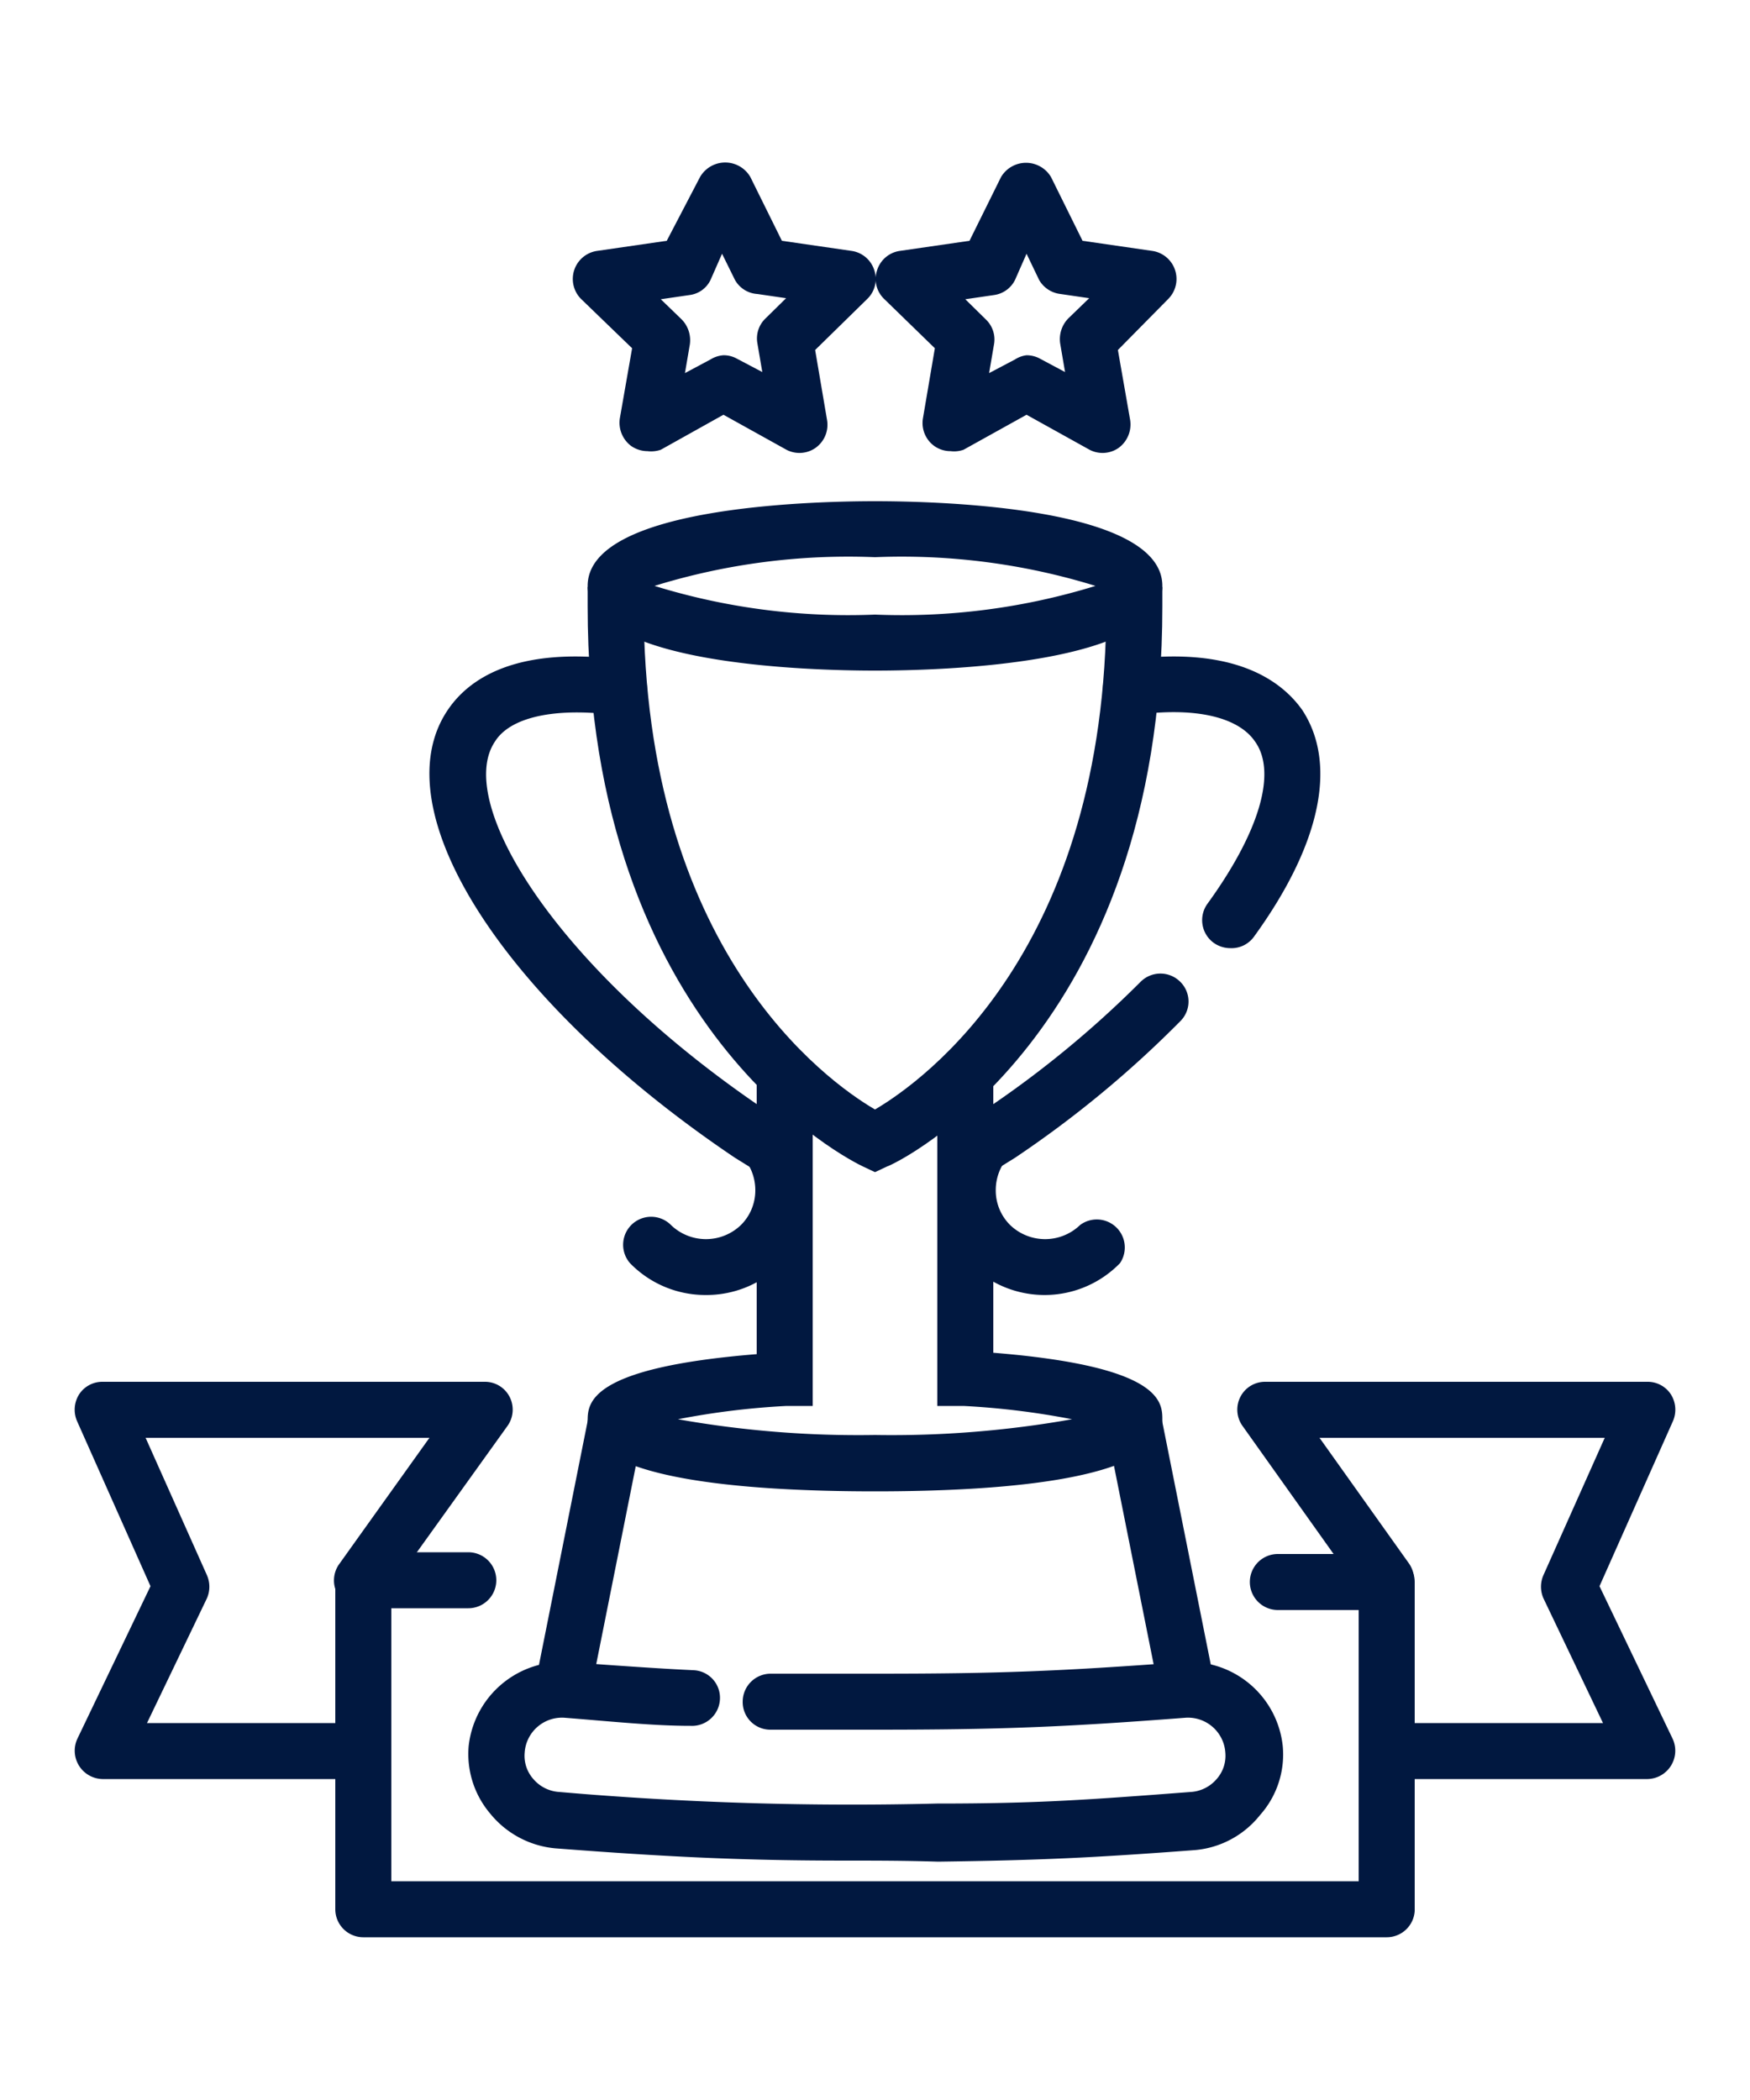
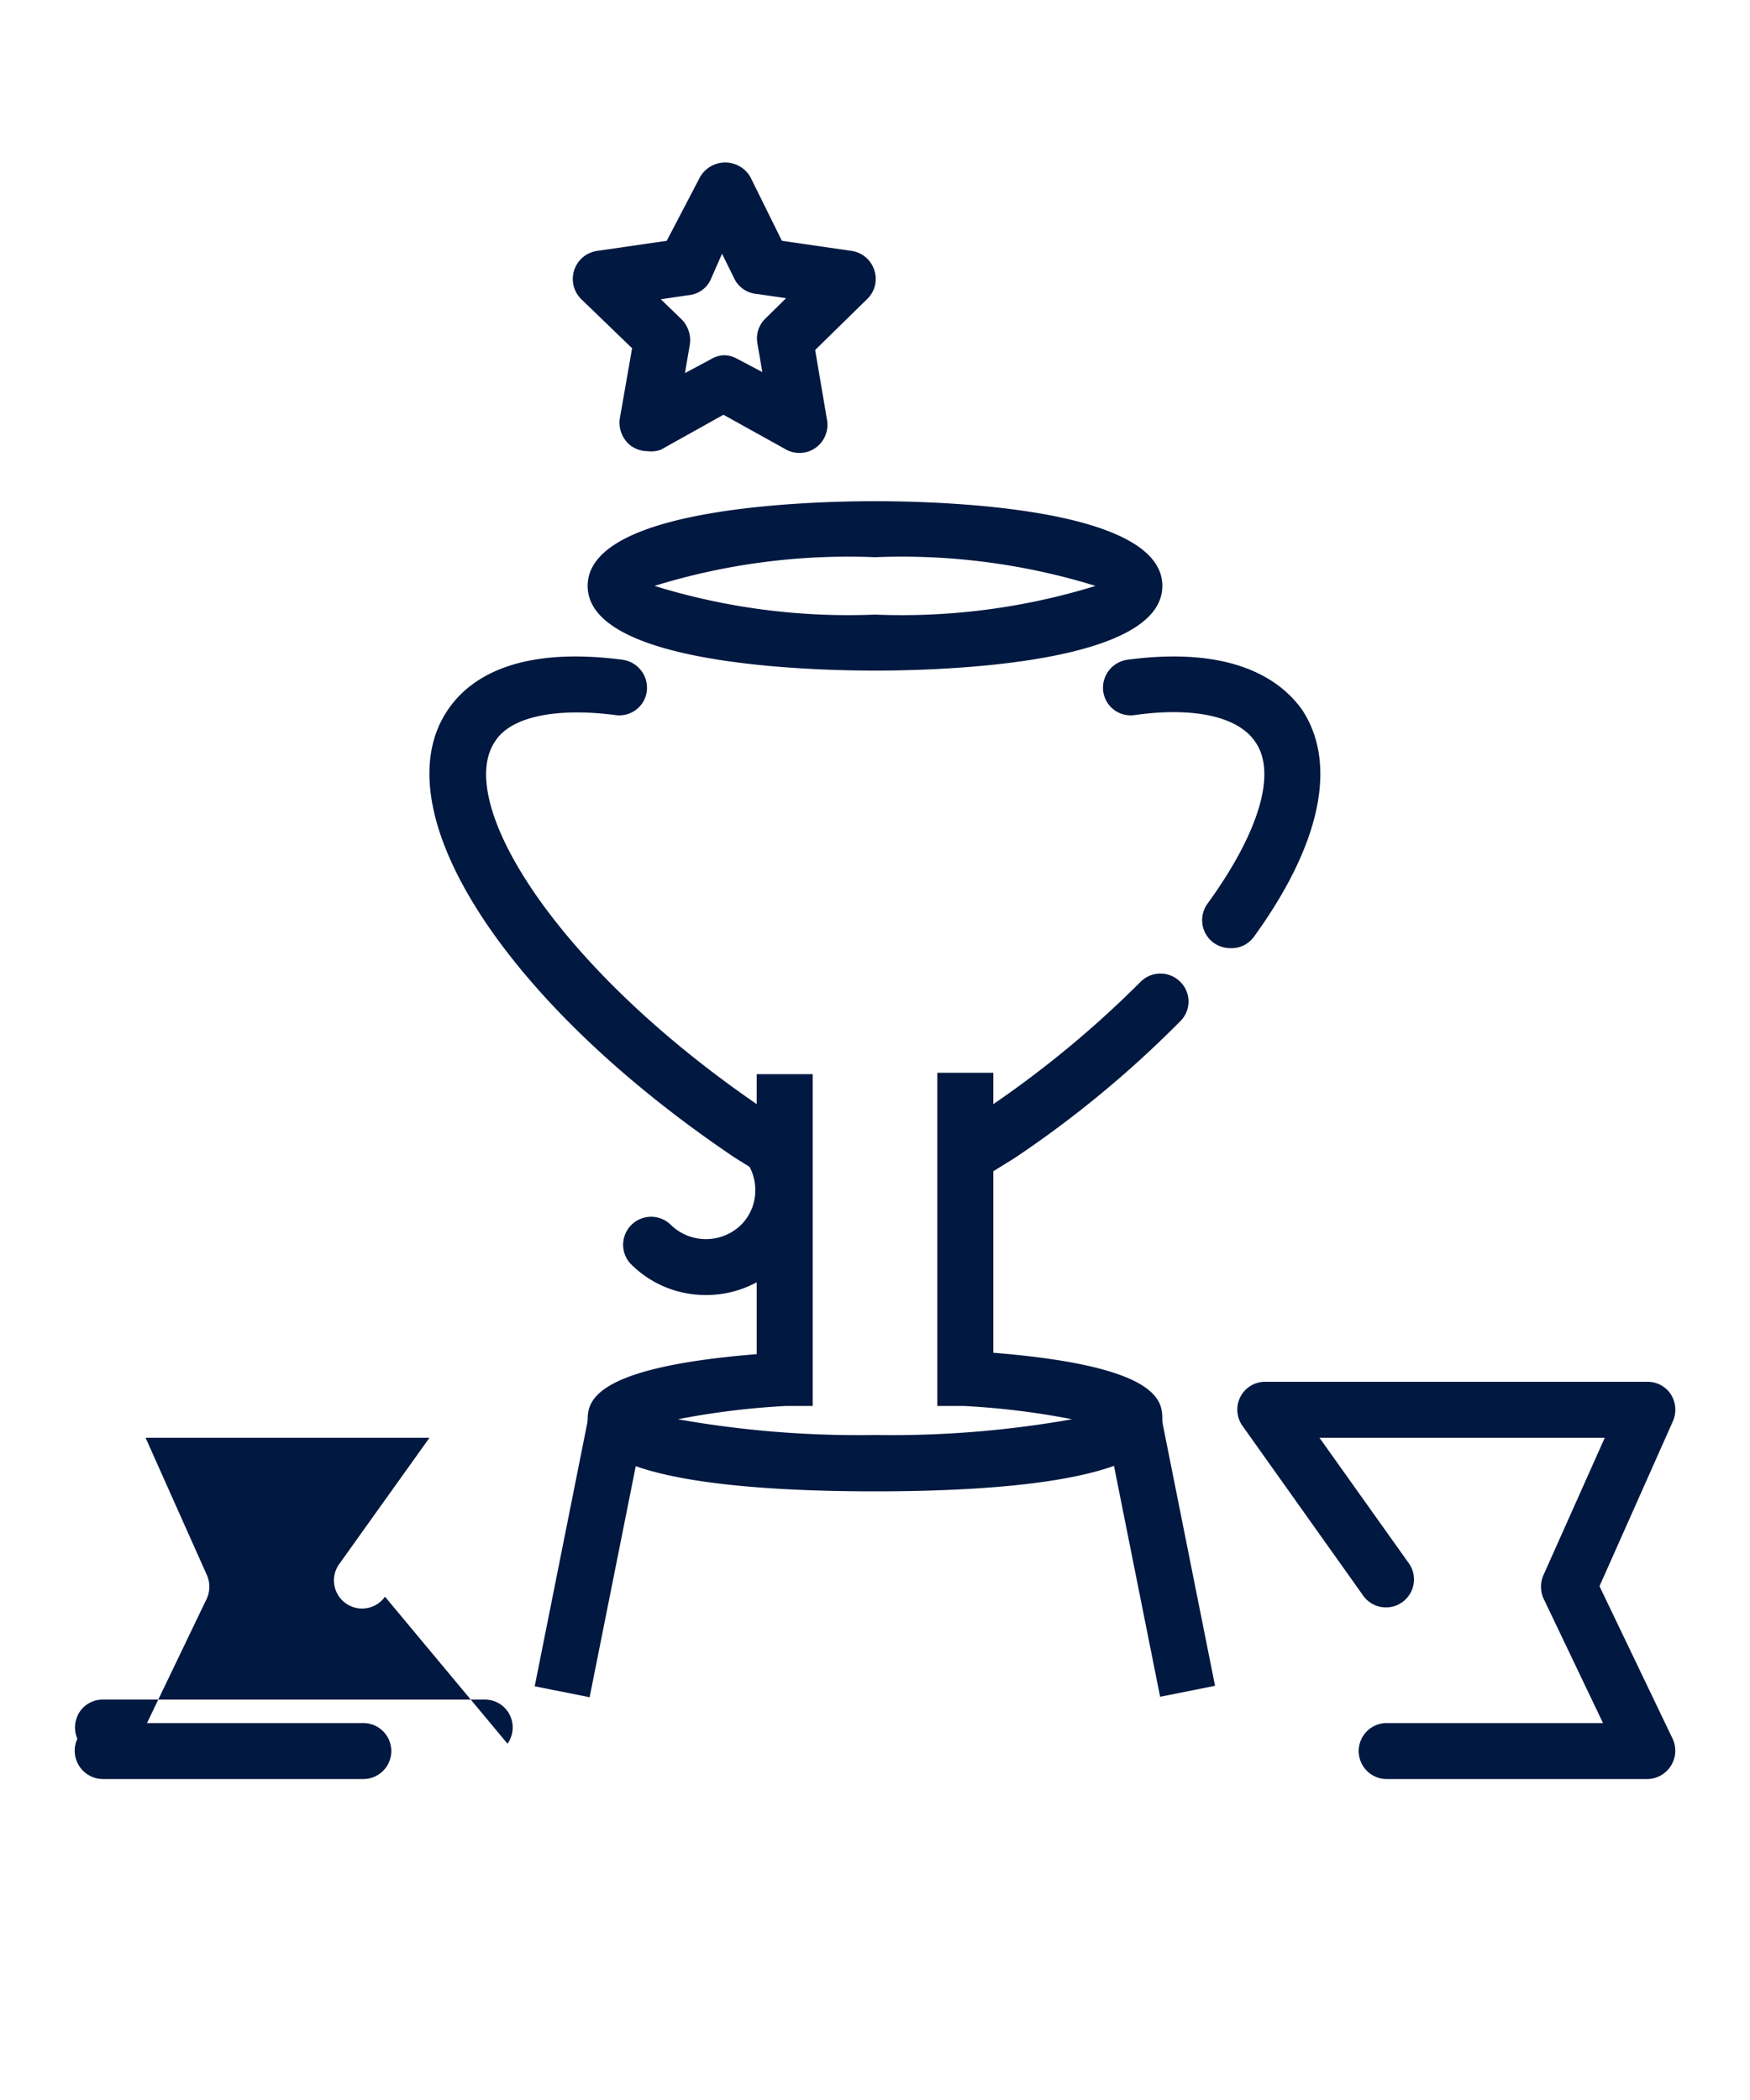
<svg xmlns="http://www.w3.org/2000/svg" width="50px" height="60px" viewBox="0 0 50 60">
  <g id="icon-profesional" data-name="Icono Profesional">
    <g>
      <g>
        <path d="M22.41,33.82A.73.73,0,0,1,22,33.7l-1-.62c-6.6-4.44-10.13-9.94-8.21-12.79.59-.88,1.93-1.84,5-1.44a.81.81,0,0,1,.69.9.79.79,0,0,1-.9.68c-1.71-.22-3,.05-3.44.76-1.16,1.73,1.74,6.5,7.78,10.56l.92.6a.8.8,0,0,1-.43,1.47Z" fill="#011840" />
        <path d="M35.15,27.09a.82.82,0,0,1-.47-.15.8.8,0,0,1-.18-1.12c1.45-2,2-3.73,1.36-4.63-.48-.71-1.73-1-3.44-.76a.79.79,0,0,1-.9-.68.81.81,0,0,1,.69-.9c3-.4,4.38.56,5,1.44,1,1.53.54,3.82-1.38,6.47A.79.79,0,0,1,35.15,27.09Z" fill="#011840" />
        <path d="M27.59,33.82a.8.8,0,0,1-.43-1.47l.92-.6a29.51,29.51,0,0,0,4.51-3.7.8.8,0,0,1,1.13,0,.79.79,0,0,1,0,1.13A30.65,30.65,0,0,1,29,33.08l-1,.62A.73.73,0,0,1,27.59,33.82Z" fill="#011840" />
      </g>
      <path d="M25,19.16c-1.93,0-8.21-.18-8.21-2.42s6.28-2.42,8.21-2.42,8.21.18,8.21,2.42S26.93,19.16,25,19.16Zm-6.3-2.42a18.74,18.74,0,0,0,6.3.82,18.74,18.74,0,0,0,6.3-.82,18.74,18.74,0,0,0-6.3-.82A18.74,18.74,0,0,0,18.7,16.74Z" fill="#011840" />
-       <path d="M25,33.49l-.34-.16c-.32-.15-7.87-3.85-7.87-16,0-.19,0-.37,0-.56l1.6,0c0,.17,0,.35,0,.52,0,9.83,5.19,13.58,6.61,14.41,1.41-.83,6.61-4.57,6.61-14.41,0-.17,0-.35,0-.52l1.6,0c0,.19,0,.37,0,.56,0,12.2-7.55,15.9-7.87,16Z" fill="#011840" />
      <path d="M25,42.61c-3.75,0-8.21-.35-8.21-2,0-.51,0-1.53,4.83-1.92v-8h1.6v9.48l-.75,0a22.17,22.17,0,0,0-3.1.38A29.47,29.47,0,0,0,25,41a29.47,29.47,0,0,0,5.63-.45,22.17,22.17,0,0,0-3.1-.38l-.75,0V30.65h1.6v8c4.83.39,4.83,1.41,4.83,1.92C33.21,42.26,28.75,42.61,25,42.61Z" fill="#011840" />
      <rect x="32.37" y="40.64" width="1.6" height="7.76" transform="translate(-8.08 7.36) rotate(-11.3)" fill="#011840" />
      <rect x="12.94" y="43.72" width="7.77" height="1.6" transform="translate(-30.13 52.31) rotate(-78.71)" fill="#011840" />
-       <path d="M24.19,53.16c-2.83,0-4.94-.09-8.32-.35a2.71,2.71,0,0,1-1.87-1,2.63,2.63,0,0,1-.61-1.92,2.7,2.7,0,0,1,2.88-2.4c1.38.1,2.49.18,3.54.23a.79.79,0,0,1,.76.83.8.8,0,0,1-.84.76c-1.06,0-2.19-.12-3.58-.23a1.07,1.07,0,0,0-1.16,1,1,1,0,0,0,.24.74,1.06,1.06,0,0,0,.76.38,96.9,96.9,0,0,0,10.78.33c2.92,0,4.34-.11,7.24-.33a1.06,1.06,0,0,0,.76-.38,1,1,0,0,0,.24-.74,1.07,1.07,0,0,0-1.16-1c-3.51.27-5.33.34-8.85.34-1.15,0-2.12,0-3,0a.79.79,0,0,1-.78-.81.8.8,0,0,1,.82-.79c.89,0,1.84,0,3,0,3.51,0,5.23-.07,8.73-.33a2.69,2.69,0,0,1,2.88,2.4A2.6,2.6,0,0,1,36,51.86a2.67,2.67,0,0,1-1.86,1c-2.94.22-4.38.29-7.34.33C25.84,53.16,25,53.16,24.19,53.16Z" fill="#011840" />
      <g>
-         <path d="M29.84,37a3,3,0,0,1-2.11-.87,3,3,0,0,1,0-4.23A.8.8,0,1,1,28.86,33a1.43,1.43,0,0,0-.41,1,1.39,1.39,0,0,0,.41,1,1.44,1.44,0,0,0,2,0A.8.8,0,0,1,32,36.09,3,3,0,0,1,29.84,37Z" fill="#011840" />
        <path d="M20.16,37A3,3,0,0,1,18,36.09.8.8,0,0,1,19.17,35a1.44,1.44,0,0,0,2,0,1.39,1.39,0,0,0,.41-1,1.43,1.43,0,0,0-.41-1,.8.8,0,1,1,1.13-1.13A3,3,0,0,1,20.16,37Z" fill="#011840" />
      </g>
      <g>
        <path d="M18.5,12.89a.82.82,0,0,1-.47-.15.83.83,0,0,1-.32-.79l.35-2L16.6,8.54a.81.81,0,0,1,.45-1.37l2-.29L20,5.06a.83.83,0,0,1,1.44,0l.9,1.82,2,.29a.8.8,0,0,1,.64.55.79.79,0,0,1-.2.82L23.29,10l.34,2a.81.81,0,0,1-.32.79.8.8,0,0,1-.84.06l-1.8-1-1.79,1A.85.85,0,0,1,18.5,12.89Zm2.17-2.74a.78.78,0,0,1,.37.09l.74.39-.14-.82a.79.79,0,0,1,.23-.71l.59-.58-.82-.12A.79.79,0,0,1,21,8l-.37-.75L20.3,8a.77.77,0,0,1-.6.43l-.82.12.6.58a.85.85,0,0,1,.23.71l-.14.82.73-.39A.81.81,0,0,1,20.67,10.15Z" fill="#011840" />
-         <path d="M27.16,12.89a.8.8,0,0,1-.47-.15.81.81,0,0,1-.32-.79l.34-2L25.26,8.54a.79.79,0,0,1-.2-.82.8.8,0,0,1,.64-.55l2-.29.9-1.82a.83.83,0,0,1,1.43,0l.9,1.82,2,.29a.81.81,0,0,1,.45,1.37L31.94,10l.35,2a.83.83,0,0,1-.32.79.8.8,0,0,1-.84.06l-1.8-1-1.8,1A.81.81,0,0,1,27.16,12.89Zm2.17-2.74a.81.81,0,0,1,.37.09l.73.39-.14-.82a.85.85,0,0,1,.23-.71l.6-.58L30.3,8.4A.81.81,0,0,1,29.69,8l-.36-.75L29,8a.79.79,0,0,1-.6.43l-.82.12.59.58a.79.79,0,0,1,.23.71l-.14.82.74-.39A.78.78,0,0,1,29.33,10.15Z" fill="#011840" />
      </g>
      <g>
-         <path d="M39.62,55.35H10.38a.8.8,0,0,1-.8-.8v-9.4a.8.8,0,0,1,.8-.8h3a.8.8,0,0,1,0,1.6H11.18v7.8H38.82V46H36.51a.8.8,0,0,1,0-1.6h3.11a.8.8,0,0,1,.8.8v9.4A.8.8,0,0,1,39.62,55.35Z" fill="#011840" />
        <path d="M47.07,50.83H39.62a.8.8,0,0,1,0-1.6H45.8l-1.7-3.56a.82.82,0,0,1,0-.67l1.75-3.92H37.7l2.57,3.61a.8.8,0,0,1-1.3.93L35.5,40.74a.8.8,0,0,1-.06-.83.79.79,0,0,1,.71-.43H47.07a.79.79,0,0,1,.67.36.82.82,0,0,1,.06.76l-2.1,4.72,2.09,4.36a.81.81,0,0,1-.72,1.15Z" fill="#011840" />
-         <path d="M10.38,50.83H2.93a.81.81,0,0,1-.72-1.15L4.3,45.32,2.2,40.6a.82.82,0,0,1,.06-.76.79.79,0,0,1,.67-.36H13.85a.79.79,0,0,1,.71.43.8.8,0,0,1-.06.83L11,45.62a.8.8,0,0,1-1.31-.93l2.58-3.61H4.16L5.91,45a.82.82,0,0,1,0,.67L4.2,49.23h6.18a.8.8,0,1,1,0,1.6Z" fill="#011840" />
+         <path d="M10.38,50.83H2.93a.81.81,0,0,1-.72-1.15a.82.82,0,0,1,.06-.76.79.79,0,0,1,.67-.36H13.85a.79.79,0,0,1,.71.43.8.8,0,0,1-.06.83L11,45.62a.8.8,0,0,1-1.31-.93l2.58-3.61H4.16L5.91,45a.82.82,0,0,1,0,.67L4.2,49.23h6.18a.8.8,0,1,1,0,1.6Z" fill="#011840" />
      </g>
    </g>
  </g>
</svg>